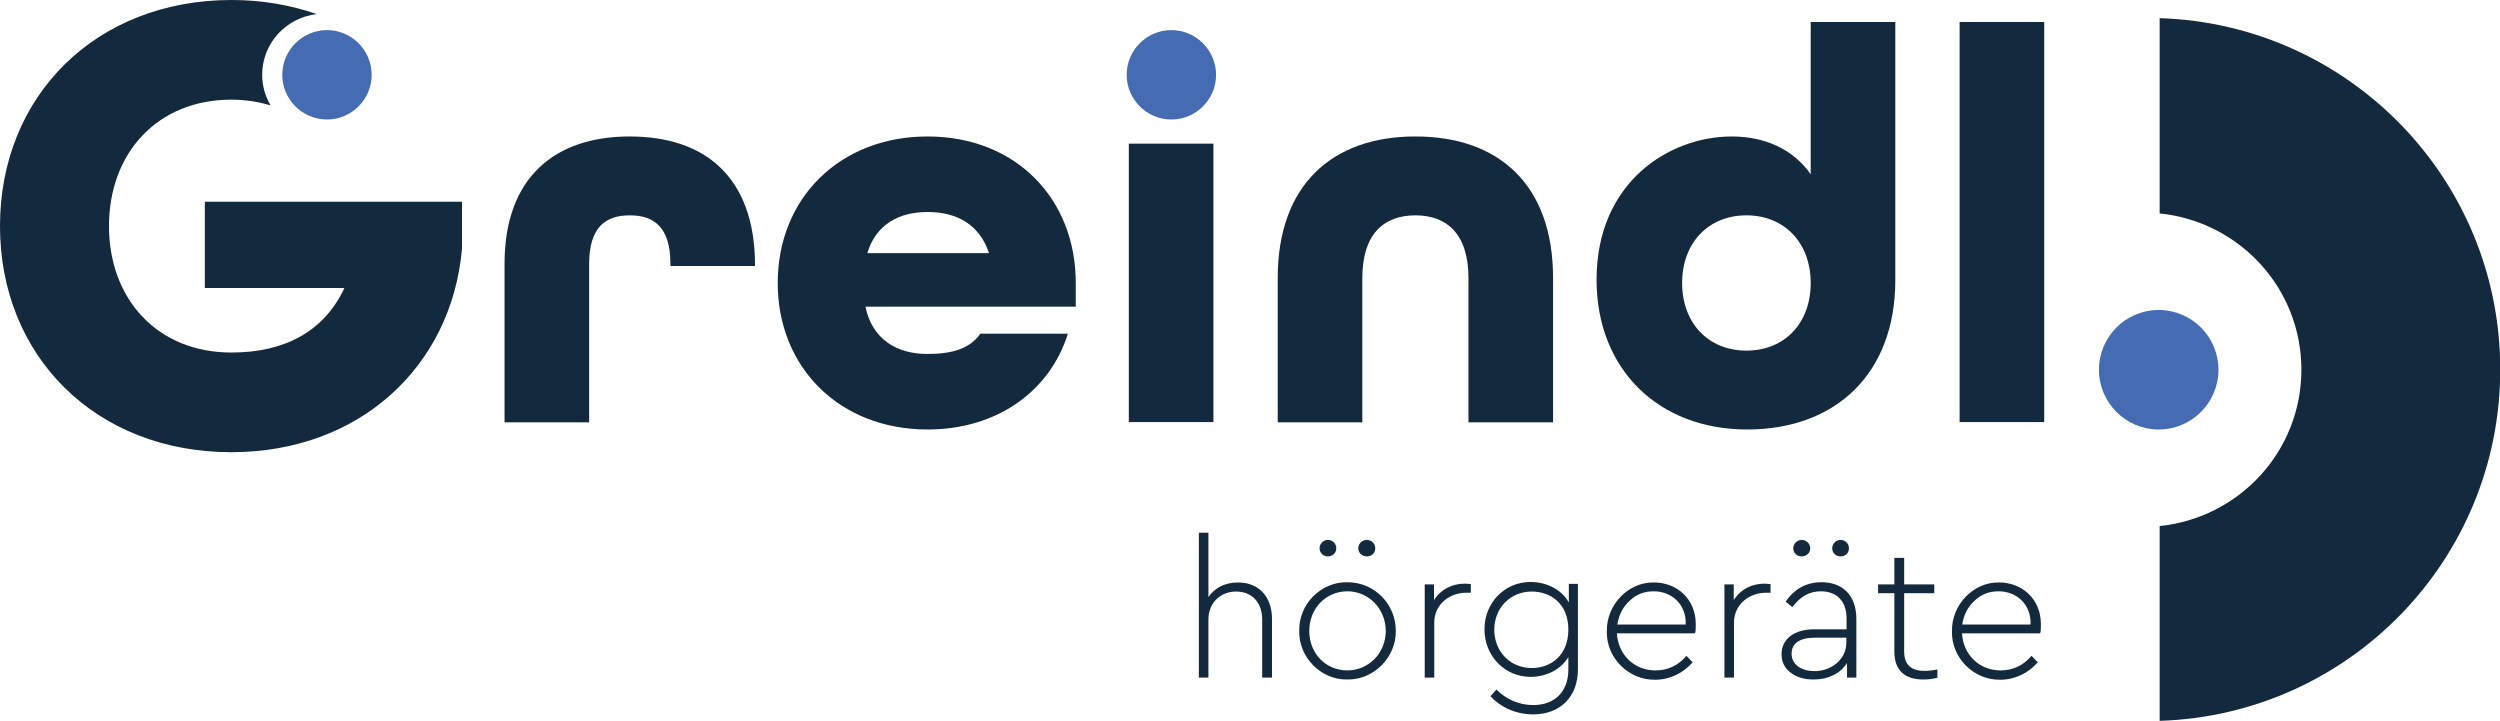
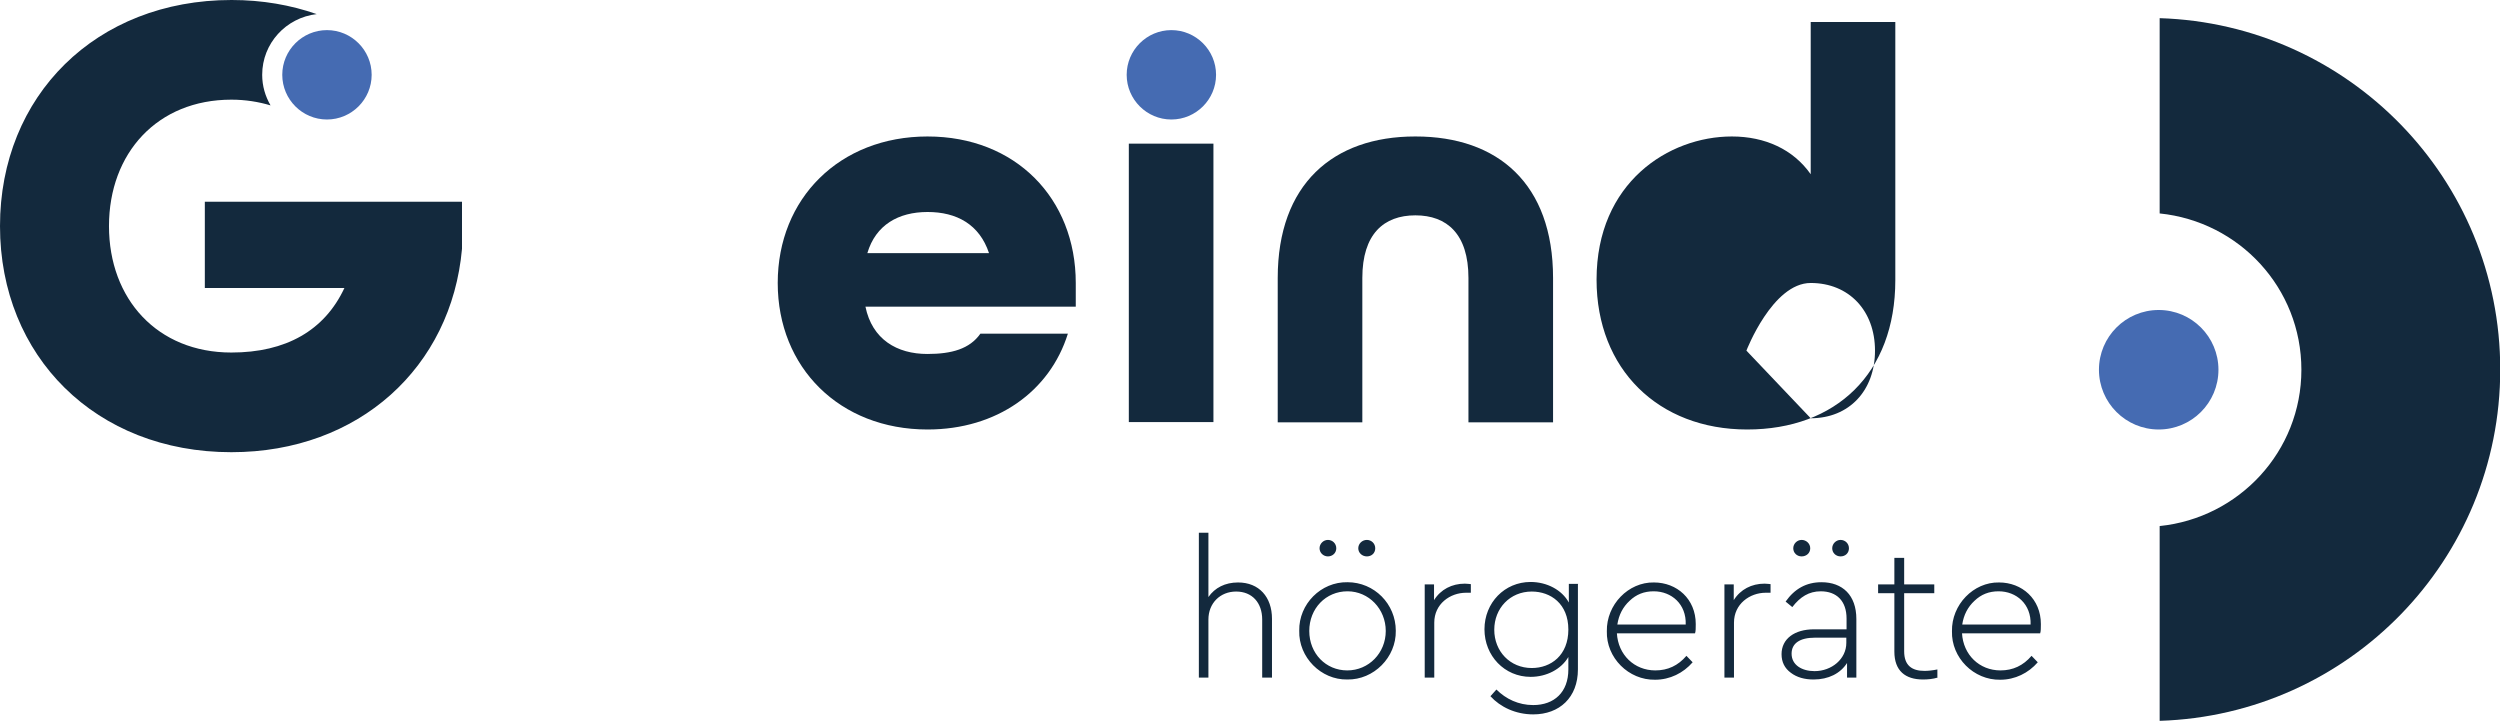
<svg xmlns="http://www.w3.org/2000/svg" id="Ebene_1" data-name="Ebene 1" viewBox="0 0 104.6 30.17">
  <defs>
    <style>      .cls-1, .cls-2 {        fill: #13293d;      }      .cls-3 {        fill: #456bb2;      }      .cls-3, .cls-2 {        stroke-width: 0px;      }    </style>
  </defs>
  <path class="cls-1" d="M53.21,28.35h-.4v-2.43c0-.7-.42-1.17-1.09-1.17s-1.16.49-1.16,1.17v2.43h-.4v-6.06h.4v2.69c.27-.39.7-.61,1.24-.61.88,0,1.42.61,1.42,1.52v2.47ZM56.38,24.36c1.12,0,2.02.91,2.02,2.03.02,1.11-.92,2.06-2.03,2.04-1.1.02-2.04-.93-2.01-2.04-.02-1.12.91-2.05,2.02-2.03ZM56.38,24.74c-.91,0-1.6.72-1.6,1.66s.69,1.65,1.59,1.65,1.61-.73,1.61-1.65-.71-1.66-1.6-1.66ZM55.56,22.59c.19,0,.35.15.35.35s-.16.34-.35.34-.35-.15-.35-.34.16-.35.35-.35ZM57.19,22.59c.19,0,.35.15.35.35s-.15.34-.35.34-.36-.15-.36-.34.16-.35.36-.35ZM61.54,24.8h-.2c-.67,0-1.33.47-1.33,1.25v2.3h-.4v-3.9h.39v.66c.28-.45.75-.69,1.29-.69.11,0,.21.02.25.02v.35ZM66.02,24.45v3.56c0,1.17-.77,1.88-1.87,1.88-.74,0-1.38-.31-1.79-.76l.25-.28c.4.4.93.65,1.54.65.88,0,1.47-.54,1.47-1.49v-.52c-.3.51-.91.83-1.58.83-1.09,0-1.93-.88-1.93-1.99s.84-1.98,1.93-1.98c.68,0,1.31.33,1.6.86v-.78h.39ZM64.09,24.75c-.91,0-1.57.7-1.57,1.6s.66,1.6,1.57,1.6c.8,0,1.53-.53,1.53-1.61s-.74-1.59-1.53-1.59ZM67.65,26.49c.05.91.73,1.56,1.61,1.56.52,0,.95-.2,1.3-.61l.26.27c-.39.45-.95.73-1.57.73-1.11.02-2.05-.92-2.02-2.03-.02-1.11.9-2.06,1.97-2.04.96,0,1.75.69,1.75,1.74,0,.17,0,.3-.03.39h-3.27ZM70.53,26.13c.03-.85-.59-1.39-1.34-1.39-.4,0-.73.13-1.01.4-.28.26-.45.59-.51.99h2.86ZM74.08,24.8h-.2c-.67,0-1.33.47-1.33,1.25v2.3h-.4v-3.9h.39v.66c.28-.45.75-.69,1.29-.69.11,0,.21.02.25.02v.35ZM77.67,28.35h-.39v-.61c-.28.44-.78.69-1.4.69-.38,0-.7-.09-.95-.28-.26-.19-.39-.45-.39-.78,0-.64.54-1.04,1.36-1.04h1.36v-.45c0-.74-.42-1.14-1.08-1.14-.49,0-.86.23-1.19.66l-.28-.23c.38-.54.87-.81,1.5-.81.88,0,1.46.54,1.46,1.54v2.45ZM77.26,26.68h-1.32c-.64,0-.98.24-.98.67,0,.48.44.73.96.73.72,0,1.33-.51,1.33-1.18v-.22ZM75.38,22.59c.19,0,.36.15.36.35s-.16.34-.36.34-.35-.15-.35-.34.16-.35.35-.35ZM77.01,22.59c.19,0,.35.15.35.35s-.15.34-.35.34-.35-.15-.35-.34.16-.35.35-.35ZM81.07,28.35c-.2.06-.4.08-.61.08-.74,0-1.2-.36-1.2-1.17v-2.44h-.68v-.37h.68v-1.11h.41v1.11h1.26v.37h-1.26v2.43c0,.59.32.82.85.82.15,0,.34-.02.54-.06v.36ZM82.09,26.49c.05.91.73,1.56,1.61,1.56.52,0,.95-.2,1.3-.61l.26.27c-.39.45-.95.73-1.57.73-1.11.02-2.05-.92-2.02-2.03-.02-1.11.9-2.06,1.97-2.04.96,0,1.75.69,1.75,1.74,0,.17,0,.3-.03.39h-3.27ZM84.96,26.13c.03-.85-.59-1.39-1.34-1.39-.4,0-.73.13-1.01.4-.28.26-.45.59-.51.99h2.86Z" />
  <path class="cls-2" d="M90.36,8.93c3.33.34,5.93,3.12,5.93,6.54s-2.61,6.2-5.93,6.54v8.15c7.91-.25,14.25-6.73,14.25-14.7s-6.34-14.45-14.25-14.7v8.15Z" />
  <g>
-     <path class="cls-2" d="M26.34,5.71c-3.11,0-5.23,1.7-5.23,5.33v6.63h3.54v-6.63c0-1.56.71-2.03,1.7-2.03s1.7.47,1.7,2.03v.09h3.54v-.07c-.02-3.68-2.12-5.35-5.24-5.35Z" />
    <path class="cls-2" d="M38.81,5.71c-3.68,0-6.27,2.59-6.27,6.13s2.59,6.13,6.27,6.13c2.9,0,5.12-1.6,5.87-4.01h-3.66c-.45.64-1.2.85-2.22.85-1.27,0-2.31-.61-2.59-1.98h8.8v-.99c0-3.54-2.52-6.13-6.2-6.13ZM36.29,10.59c.35-1.18,1.3-1.72,2.52-1.72s2.17.52,2.57,1.72h-5.09Z" />
-     <path class="cls-2" d="M75.76,7.29c-.73-1.04-1.91-1.58-3.3-1.58-2.64,0-5.66,1.93-5.66,5.99,0,3.75,2.59,6.27,6.3,6.27s6.2-2.34,6.2-6.25V.92h-3.54v6.37ZM73.07,14.67c-1.6,0-2.69-1.16-2.69-2.83s1.09-2.83,2.69-2.83,2.69,1.16,2.69,2.83-1.08,2.83-2.69,2.83Z" />
-     <rect class="cls-2" x="81.99" y=".92" width="3.54" height="16.74" />
+     <path class="cls-2" d="M75.76,7.29c-.73-1.04-1.91-1.58-3.3-1.58-2.64,0-5.66,1.93-5.66,5.99,0,3.75,2.59,6.27,6.3,6.27s6.2-2.34,6.2-6.25V.92h-3.54v6.37ZM73.07,14.67s1.09-2.83,2.69-2.83,2.69,1.16,2.69,2.83-1.08,2.83-2.69,2.83Z" />
    <path class="cls-2" d="M59.21,5.71c-3.44,0-5.75,2-5.75,5.92v6.04h3.54v-6.04c0-1.84.9-2.62,2.22-2.62s2.22.78,2.22,2.62v6.04h3.54v-6.04c0-3.94-2.31-5.92-5.75-5.92Z" />
    <rect class="cls-2" x="47.23" y="6.01" width="3.54" height="11.65" />
  </g>
  <path class="cls-2" d="M8.57,8.43v3.62h5.84c-.83,1.78-2.45,2.7-4.73,2.7-3.09,0-5.12-2.23-5.12-5.29s2.03-5.29,5.12-5.29c.59,0,1.14.09,1.64.24-.22-.38-.35-.81-.35-1.28,0-1.32,1-2.39,2.28-2.54-1.09-.38-2.28-.59-3.56-.59C4.01,0,0,4.01,0,9.46s4.01,9.46,9.68,9.46c5.34,0,9.21-3.56,9.65-8.51v-1.97h-10.76Z" />
  <path class="cls-3" d="M49.01,1.26c-1.03,0-1.87.84-1.87,1.87s.84,1.87,1.87,1.87,1.87-.84,1.87-1.87-.84-1.87-1.87-1.87Z" />
  <path class="cls-3" d="M13.68,1.26c-1.03,0-1.87.84-1.87,1.87s.84,1.87,1.87,1.87,1.87-.84,1.87-1.87-.84-1.87-1.87-1.87Z" />
  <path class="cls-3" d="M90.32,12.97c-1.38,0-2.5,1.12-2.5,2.5s1.12,2.5,2.5,2.5,2.5-1.12,2.5-2.5-1.12-2.5-2.5-2.5Z" />
</svg>